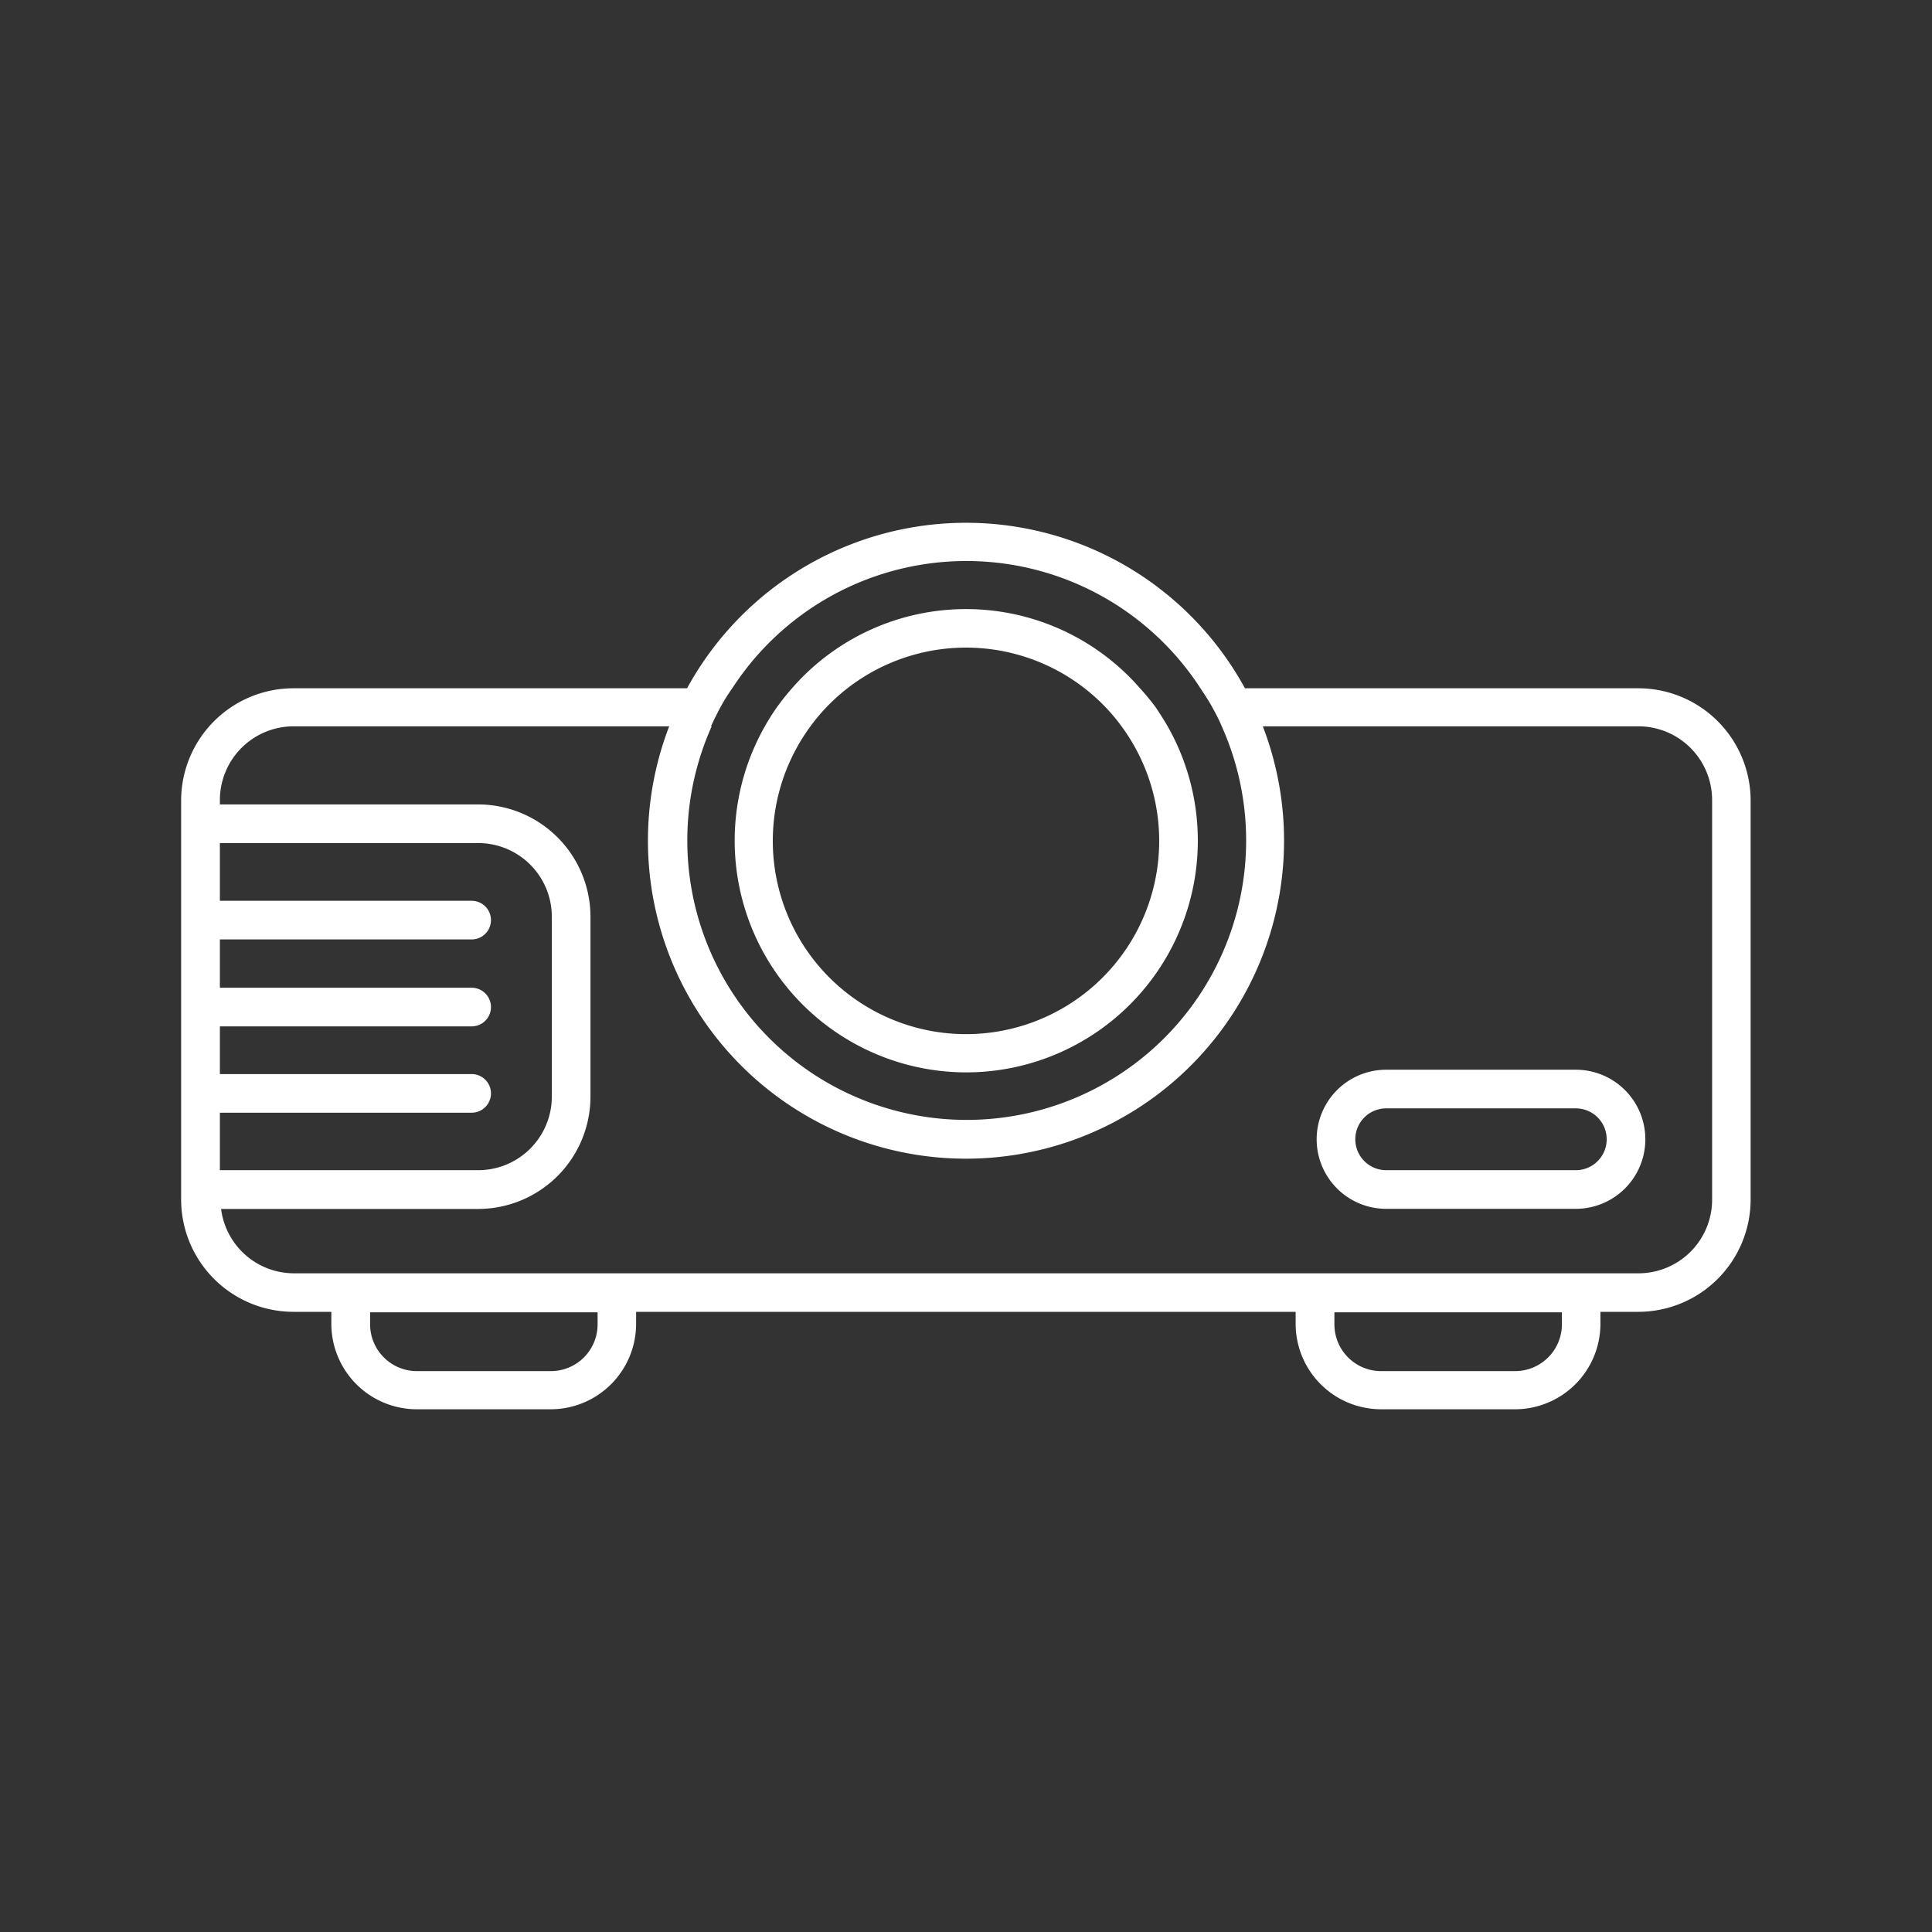
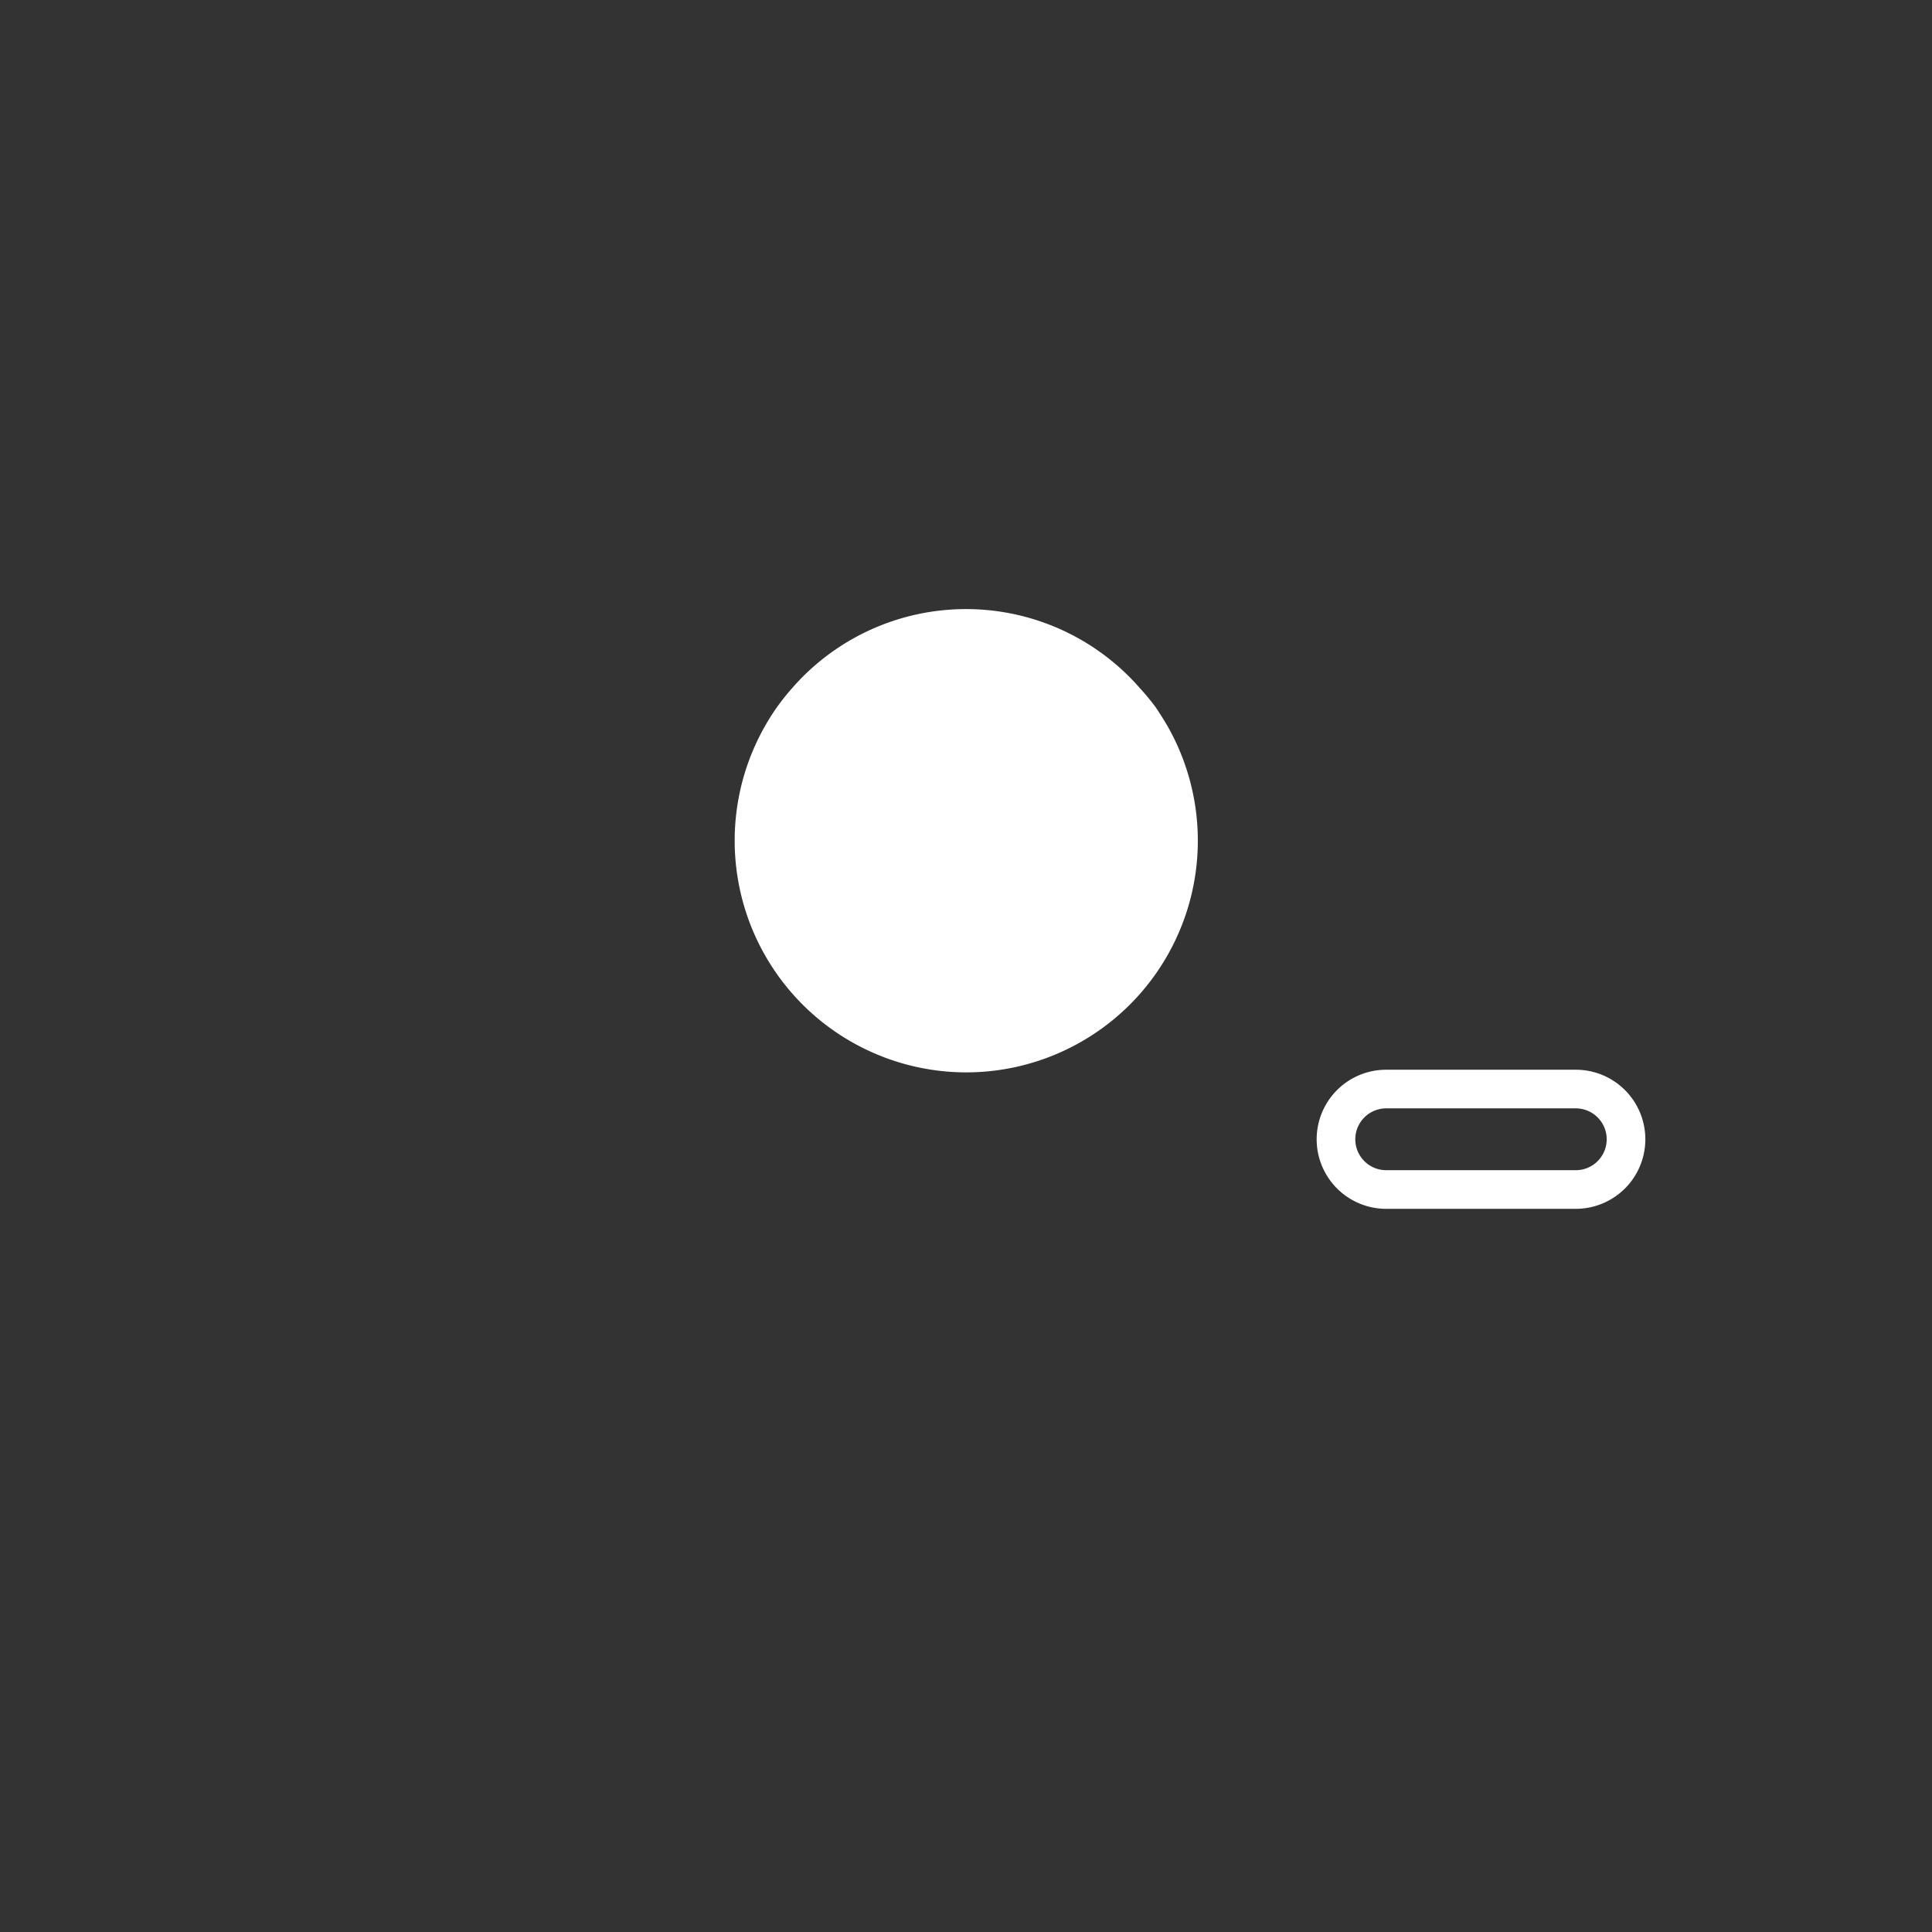
<svg xmlns="http://www.w3.org/2000/svg" id="b08245c3-6219-4118-9d0e-c2b78a6ac9a7" data-name="Icons" viewBox="0 0 160 160">
  <rect x="0" y="0" width="160" height="160" fill="#333333" stroke="none" />
  <defs>
    <style>.ee1537de-8baa-4533-908f-c0e000c78bba{fill:#fff;}</style>
  </defs>
  <title>RZ_Ifa_Icons_neu</title>
  <path class="ee1537de-8baa-4533-908f-c0e000c78bba" d="M130.5,88.59H114.8a5.76,5.76,0,1,0,0,11.52h15.7a5.76,5.76,0,0,0,0-11.52Zm0,8.32H114.8a2.56,2.56,0,1,1,0-5.12h15.7a2.56,2.56,0,1,1,0,5.12Z" />
-   <path class="ee1537de-8baa-4533-908f-c0e000c78bba" d="M80,88.81A19.19,19.19,0,0,0,96.7,60.15q-.48-.82-1-1.59A19.81,19.81,0,0,0,94.41,57a19.11,19.11,0,0,0-28.82,0,19.81,19.81,0,0,0-1.27,1.6q-.54.77-1,1.59A19.19,19.19,0,0,0,80,88.81ZM67.12,60.15a15.55,15.55,0,0,1,1.33-1.59,16,16,0,0,1,23.1,0,15.55,15.55,0,0,1,1.33,1.59,16,16,0,1,1-25.76,0Z" />
-   <path class="ee1537de-8baa-4533-908f-c0e000c78bba" d="M135.69,57H103.1a26.32,26.32,0,0,0-46.2,0H24.31A9.31,9.31,0,0,0,15,66.25v33.1a9.31,9.31,0,0,0,9.3,9.29h3.14v1a7.08,7.08,0,0,0,7.07,7.07h11.1a7.08,7.08,0,0,0,7.07-7.07v-1h54.62v1a7.08,7.08,0,0,0,7.06,7.07h11.11a7.08,7.08,0,0,0,7.07-7.07v-1h3.14a9.31,9.31,0,0,0,9.3-9.29V66.25A9.31,9.31,0,0,0,135.69,57ZM58.88,60.15c.25-.54.51-1.07.79-1.59s.63-1.08,1-1.6a23.1,23.1,0,0,1,38.72,0c.34.52.67,1,1,1.6s.54,1,.79,1.59a23.14,23.14,0,1,1-42.24,0Zm-40.67,32H39.06a1.6,1.6,0,0,0,0-3.2H18.21V85H39.06a1.6,1.6,0,1,0,0-3.2H18.21v-4H39.06a1.6,1.6,0,0,0,0-3.2H18.21V69.82h21.4a6.1,6.1,0,0,1,6.09,6.1V90.81a6.1,6.1,0,0,1-6.09,6.1H18.21Zm31.28,17.53a3.87,3.87,0,0,1-3.87,3.87H34.52a3.88,3.88,0,0,1-3.87-3.87v-1H49.49Zm79.86,0a3.88,3.88,0,0,1-3.87,3.87H114.37a3.87,3.87,0,0,1-3.86-3.87v-1h18.84Zm12.44-10.32a6.1,6.1,0,0,1-6.1,6.09H24.31a6.09,6.09,0,0,1-6-5.33H39.61a9.31,9.31,0,0,0,9.29-9.3V75.92a9.31,9.31,0,0,0-9.29-9.3H18.21v-.37a6.11,6.11,0,0,1,6.1-6.1H55.42a26.34,26.34,0,1,0,49.16,0h31.11a6.11,6.11,0,0,1,6.1,6.1Z" />
+   <path class="ee1537de-8baa-4533-908f-c0e000c78bba" d="M80,88.81A19.19,19.19,0,0,0,96.7,60.15q-.48-.82-1-1.59A19.81,19.81,0,0,0,94.41,57a19.11,19.11,0,0,0-28.82,0,19.81,19.81,0,0,0-1.27,1.6q-.54.77-1,1.59A19.19,19.19,0,0,0,80,88.81ZM67.12,60.15Z" />
</svg>